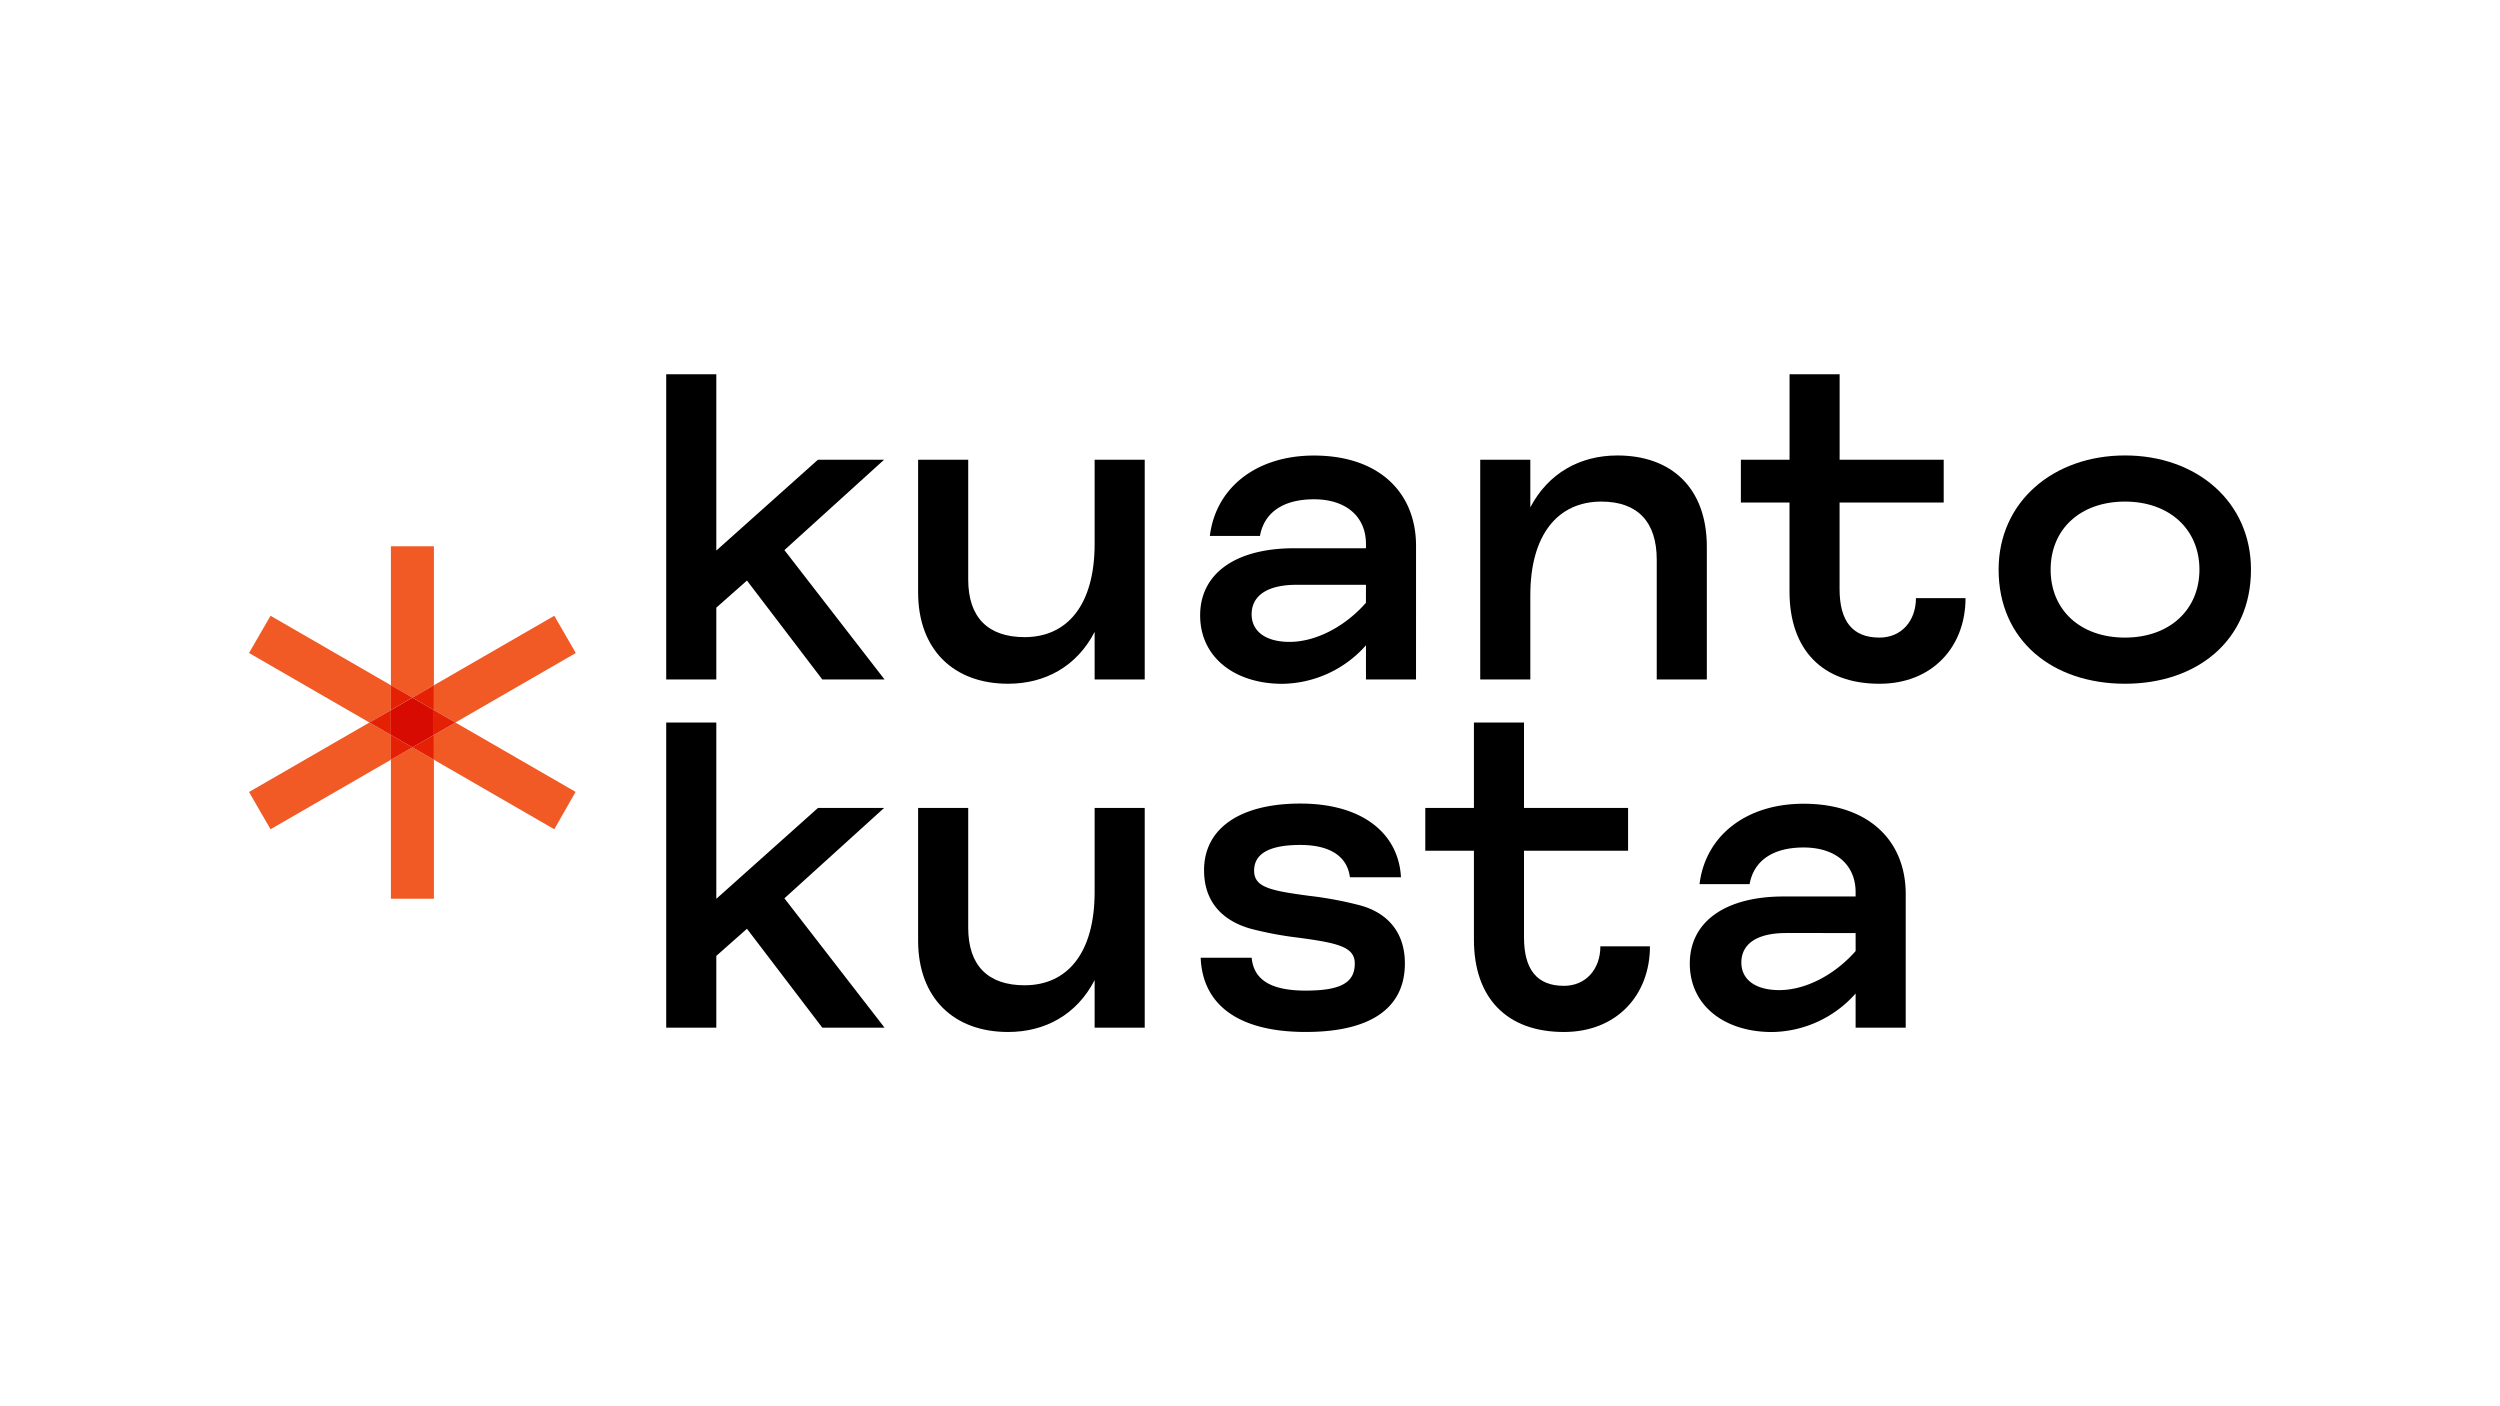
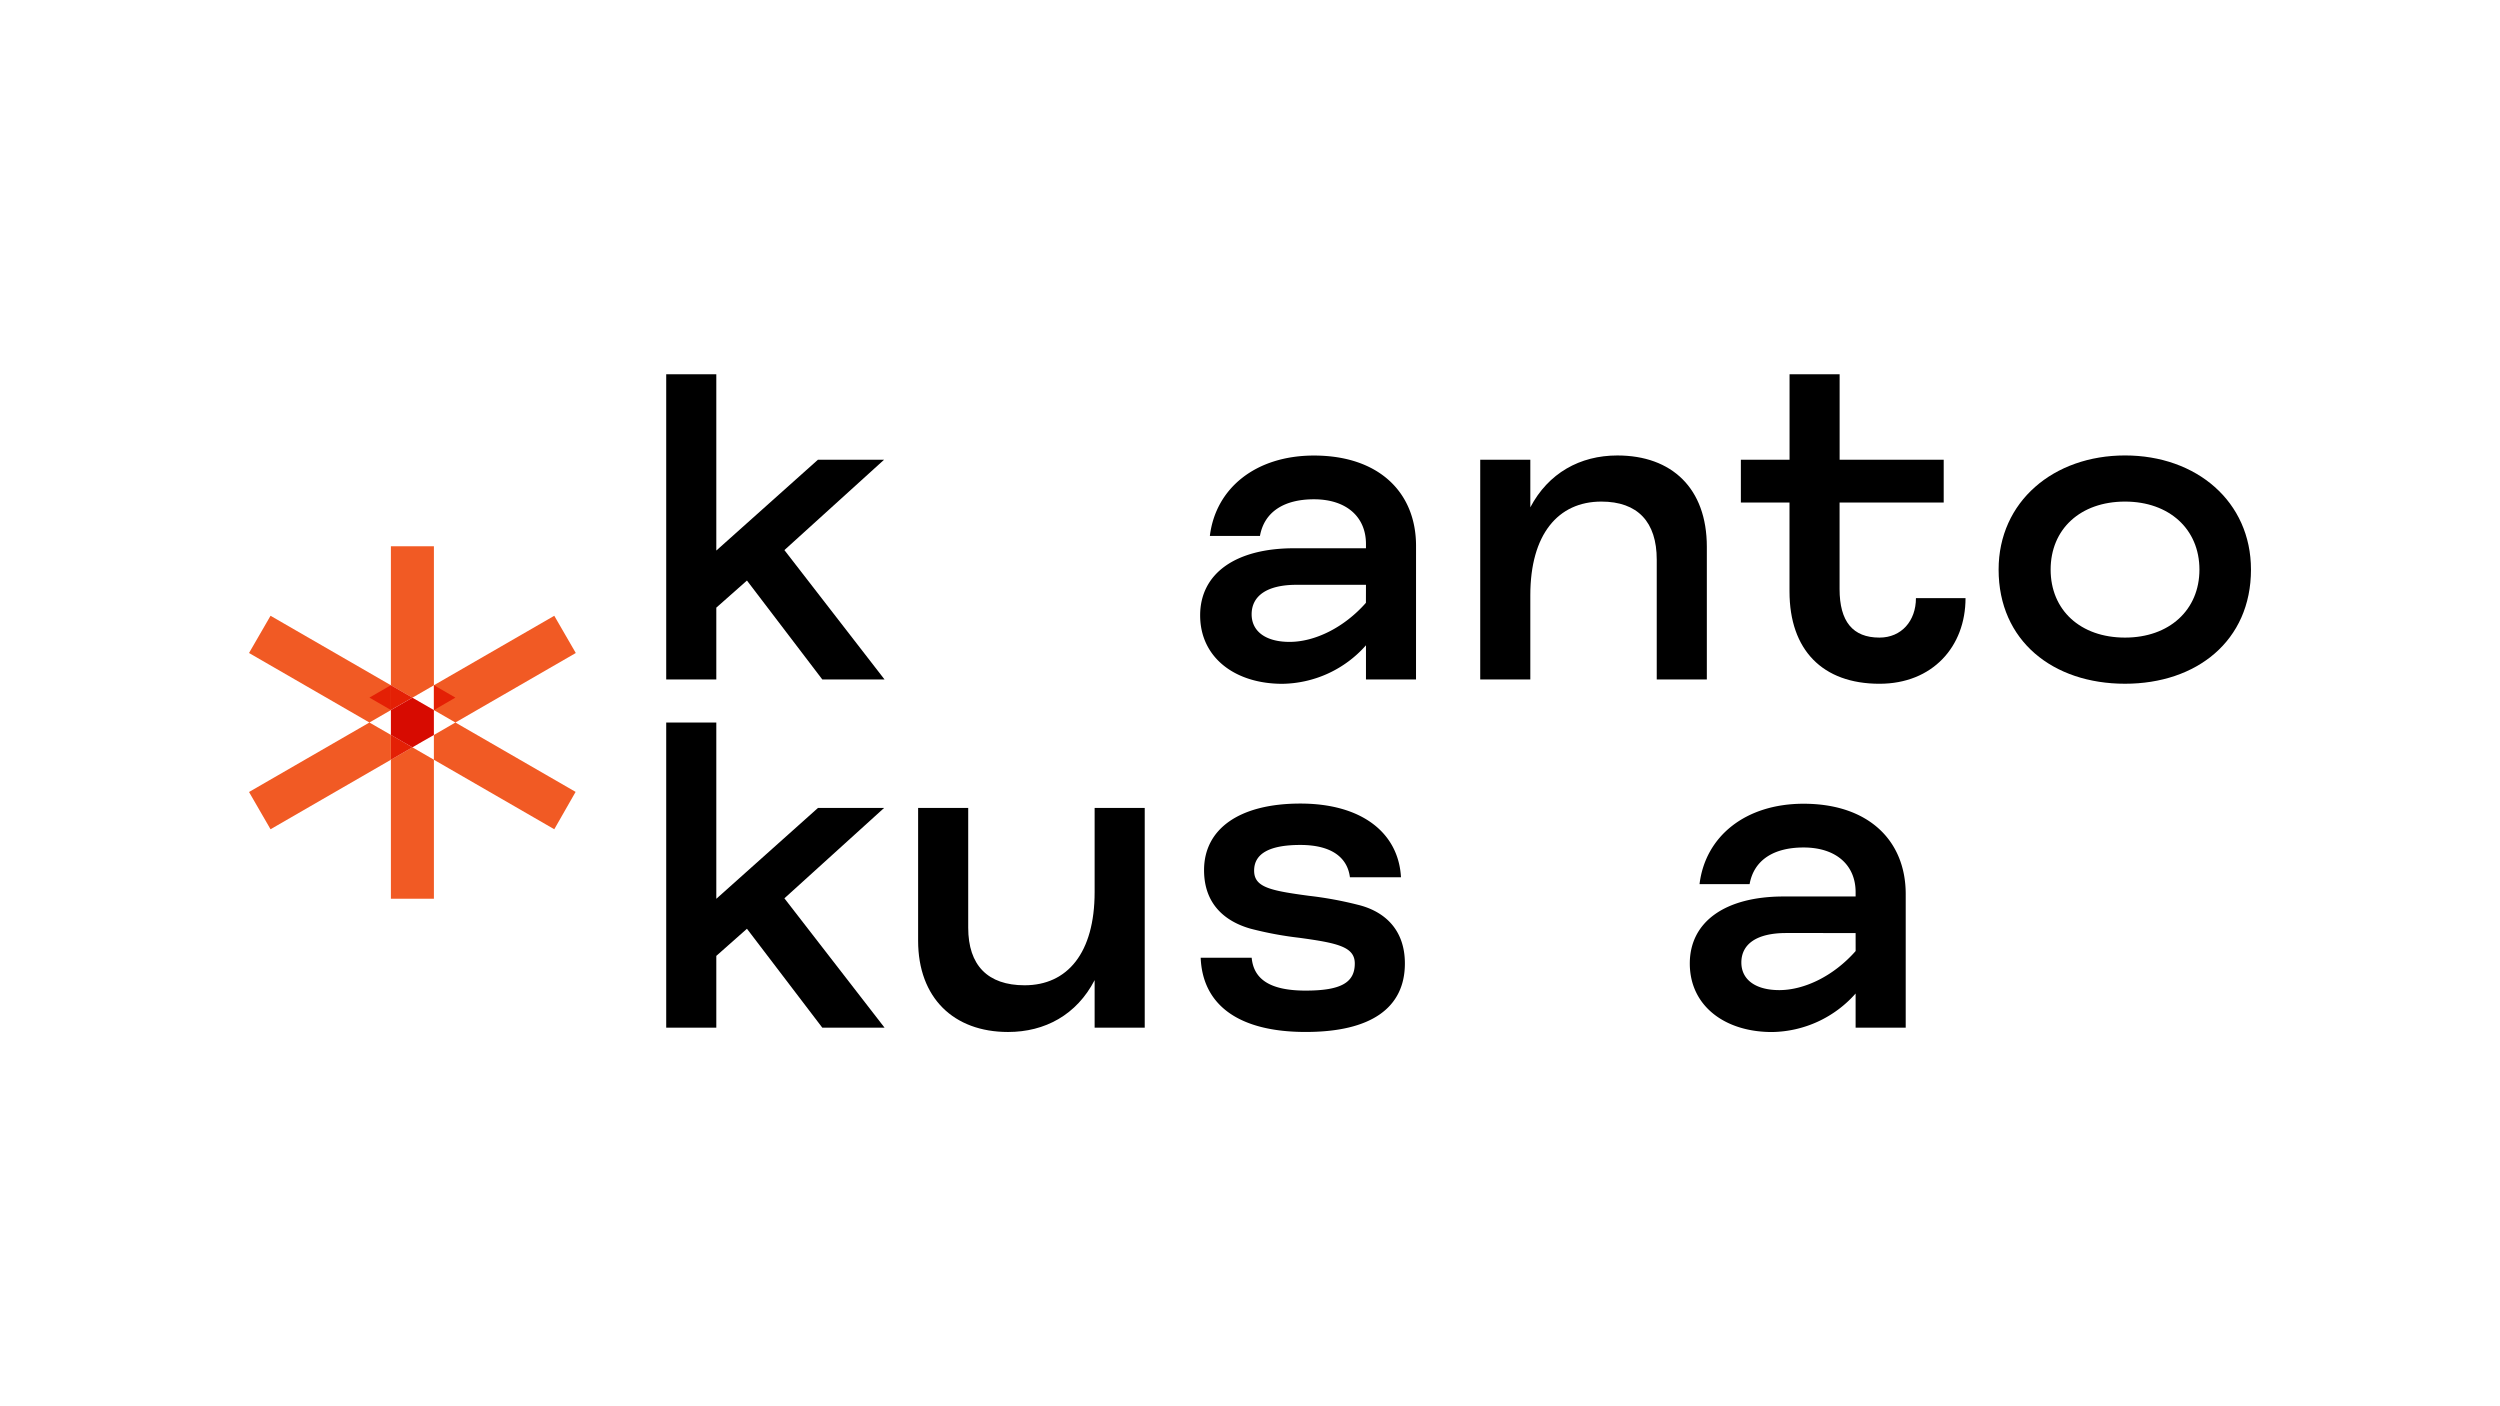
<svg xmlns="http://www.w3.org/2000/svg" viewBox="0 0 1024 576">
  <rect x="0" y="0" width="1024" height="576" fill="#333333" stroke="none" />
  <defs>
    <style>.cls-1,.cls-3{fill:#fff;}.cls-1{stroke:#000;stroke-miterlimit:10;stroke-width:5px;}.cls-2{fill:#fc0000;}.cls-4{fill:#f15a24;}.cls-5{fill:#e42005;}.cls-6{fill:#d70b01;}</style>
  </defs>
  <title>Kuanto Kusta</title>
  <g id="Layer_1" data-name="Layer 1">
    <rect class="cls-1" x="-423" y="-682" width="1023.75" height="910" />
    <rect class="cls-1" x="600.75" y="-682" width="1023.75" height="910" />
    <rect class="cls-1" x="-423" y="228" width="1023.75" height="910" />
    <rect class="cls-1" x="600.75" y="228" width="1023.75" height="910" />
  </g>
  <g id="Layer_3" data-name="Layer 3">
-     <rect x="-12708" y="-212.34" width="16383.8" height="454.04" />
-   </g>
+     </g>
  <g id="Layer_2" data-name="Layer 2">
-     <rect class="cls-2" x="-968.97" y="-667.76" width="2743.15" height="1558.47" />
    <rect class="cls-3" x="-102.93" y="-120.35" width="1258.21" height="812.94" />
    <g id="Layer_2-2" data-name="Layer 2">
      <g id="Layer_1-2" data-name="Layer 1-2">
        <polygon points="305.95 237.79 293.4 248.89 293.4 278.31 272.88 278.31 272.88 153.3 293.4 153.3 293.4 225.51 335.03 188.3 362.12 188.3 321.29 225.32 362.31 278.31 336.82 278.31 305.95 237.79" />
-         <path d="M468.88,188.3v90H448.36V258.83C441,273.05,428,280.06,412.91,280.06c-22.32,0-36.85-14-36.85-37.4V188.3h20.52v49.1c0,15.38,8,23.57,23.1,23.57,17.53,0,28.68-13.25,28.68-38.18V188.3Z" />
        <path d="M580,278.31H559.5v-14a46.49,46.49,0,0,1-34.26,15.78c-19.33,0-33.66-10.71-33.66-28.05,0-17.15,14.54-27.47,38.44-27.47H559.5v-1.75c0-11.1-8-18.31-21.31-18.31-12.15,0-20.32,5.06-22.11,15H495.56c2.39-19.67,18.93-32.92,42.63-32.92,26.49,0,41.82,15,41.82,37ZM559.5,239.54H531c-11.95,0-18.33,4.48-18.33,12.08,0,7,5.78,11.3,15.54,11.3,10.35,0,22.32-5.85,31.27-16Z" />
        <path d="M699.12,278.31H678.6V229.22c0-15.4-7.76-23.77-22.7-23.77-17.72,0-29.08,13.44-29.08,38.37v34.49H606.3v-90h20.52v19.49c7.36-14,20.32-21.24,35.65-21.24,22.31,0,36.65,13.44,36.65,37.41Z" />
        <path d="M805.08,245c0,19.88-13.54,35.07-35.25,35.07-23.31,0-36.85-13.83-36.85-37.79V205.84H713.06V188.3H733v-35h20.51v35h42.63v17.54H753.49v35.45c0,13.25,5.38,19.87,16.34,19.87,9,0,14.94-6.82,14.94-16.17Z" />
        <path d="M870.41,186.55c29.28,0,51.59,18.9,51.59,46.76,0,29.22-22.31,46.75-51.59,46.75-29.48,0-51.78-17.53-51.78-46.75C818.63,205.45,841.13,186.55,870.41,186.55Zm0,18.9c-18.32,0-30.47,11.3-30.47,27.86s12.15,27.85,30.47,27.85c18.13,0,30.48-11.3,30.48-27.85S888.54,205.45,870.41,205.45Z" />
        <polygon points="305.95 380.42 293.4 391.53 293.4 420.94 272.88 420.94 272.88 295.94 293.4 295.94 293.4 368.15 335.03 330.94 362.12 330.94 321.29 367.95 362.32 420.94 336.82 420.94 305.95 380.42" />
        <path d="M468.88,330.94v90H448.36V401.46C441,415.68,428,422.7,412.91,422.7c-22.32,0-36.85-14-36.85-37.4V330.94h20.52V380c0,15.39,8,23.57,23.1,23.57,17.53,0,28.68-13.24,28.68-38.18V330.94Z" />
        <path d="M512.69,392.3c.8,8.58,7.17,13.45,22.11,13.45,14.54,0,20.12-3.32,20.12-11.11,0-6.82-7-8.37-22.71-10.52a144.8,144.8,0,0,1-19.91-3.71c-10.36-2.92-19.12-9.93-19.12-24,0-16.95,14.54-27.27,39.43-27.27,25.3,0,40.24,12.08,41.23,30.2H552.93c-1-8-7.37-13.25-20.32-13.25-12.55,0-18.92,3.5-18.92,10.52,0,6.82,6.57,8.18,22.51,10.32a150.84,150.84,0,0,1,20.11,3.7c10.36,2.54,19.13,9.74,19.13,24,0,18.12-13.75,28.06-40.64,28.06-27.28,0-42.22-10.91-43-30.39Z" />
-         <path d="M675.82,387.63c0,19.87-13.54,35.07-35.25,35.07-23.31,0-36.85-13.84-36.85-37.8V348.47H583.8V330.94h19.92v-35h20.51v35h42.63v17.53H624.23v35.46c0,13.25,5.38,19.87,16.34,19.87,9,0,14.94-6.82,14.94-16.17Z" />
        <path d="M780.58,420.94H760.06v-14a46.52,46.52,0,0,1-34.26,15.78c-19.32,0-33.66-10.72-33.66-28.06,0-17.14,14.54-27.46,38.44-27.46h29.48v-1.76c0-11.1-8-18.31-21.31-18.31-12.15,0-20.32,5.06-22.11,15H696.13c2.39-19.68,18.92-32.92,42.62-32.92,26.49,0,41.83,15,41.83,37Zm-20.52-38.77H731.59c-12,0-18.33,4.48-18.33,12.08,0,7,5.78,11.3,15.54,11.3,10.35,0,22.32-5.84,31.27-16Z" />
        <path class="cls-4" d="M168.92,306.1l-8.81,5.09v56.93h17.62V311.19l-8.81-5.09m8.81-82.35H160.11v56.93l8.81,5.09,8.81-5.09V223.75" />
        <polyline class="cls-4" points="110.81 252.22 102 267.47 151.31 295.94 102 324.4 110.81 339.66 160.11 311.19 160.11 301.02 151.31 295.94 160.11 290.85 160.11 280.68 110.81 252.22" />
        <path class="cls-5" d="M160.11,301V311.2l8.81-5.09L160.11,301m0-20.34v10.17l8.81-5.08-8.81-5.09" />
        <polyline class="cls-4" points="227.03 252.22 177.72 280.68 177.72 290.85 186.53 295.94 177.72 301.05 177.72 311.19 227.03 339.66 235.77 324.36 186.53 295.94 235.84 267.47 227.03 252.22" />
-         <path class="cls-5" d="M177.73,301.05l-4.44,2.53-4.37,2.53,8.8,5.08V301.05m0-20.37-8.8,5.09,8.8,5.08V280.68" />
-         <path class="cls-5" d="M177.73,290.85v10.2l8.8-5.11-8.8-5.09m-17.62,0-8.8,5.09,8.8,5.09V290.85" />
+         <path class="cls-5" d="M177.73,290.85l8.8-5.11-8.8-5.09m-17.62,0-8.8,5.09,8.8,5.09V290.85" />
        <polyline class="cls-6" points="168.92 285.77 160.11 290.85 160.11 301.02 168.92 306.11 173.29 303.58 177.72 301.05 177.72 290.85 168.92 285.77" />
      </g>
    </g>
  </g>
</svg>